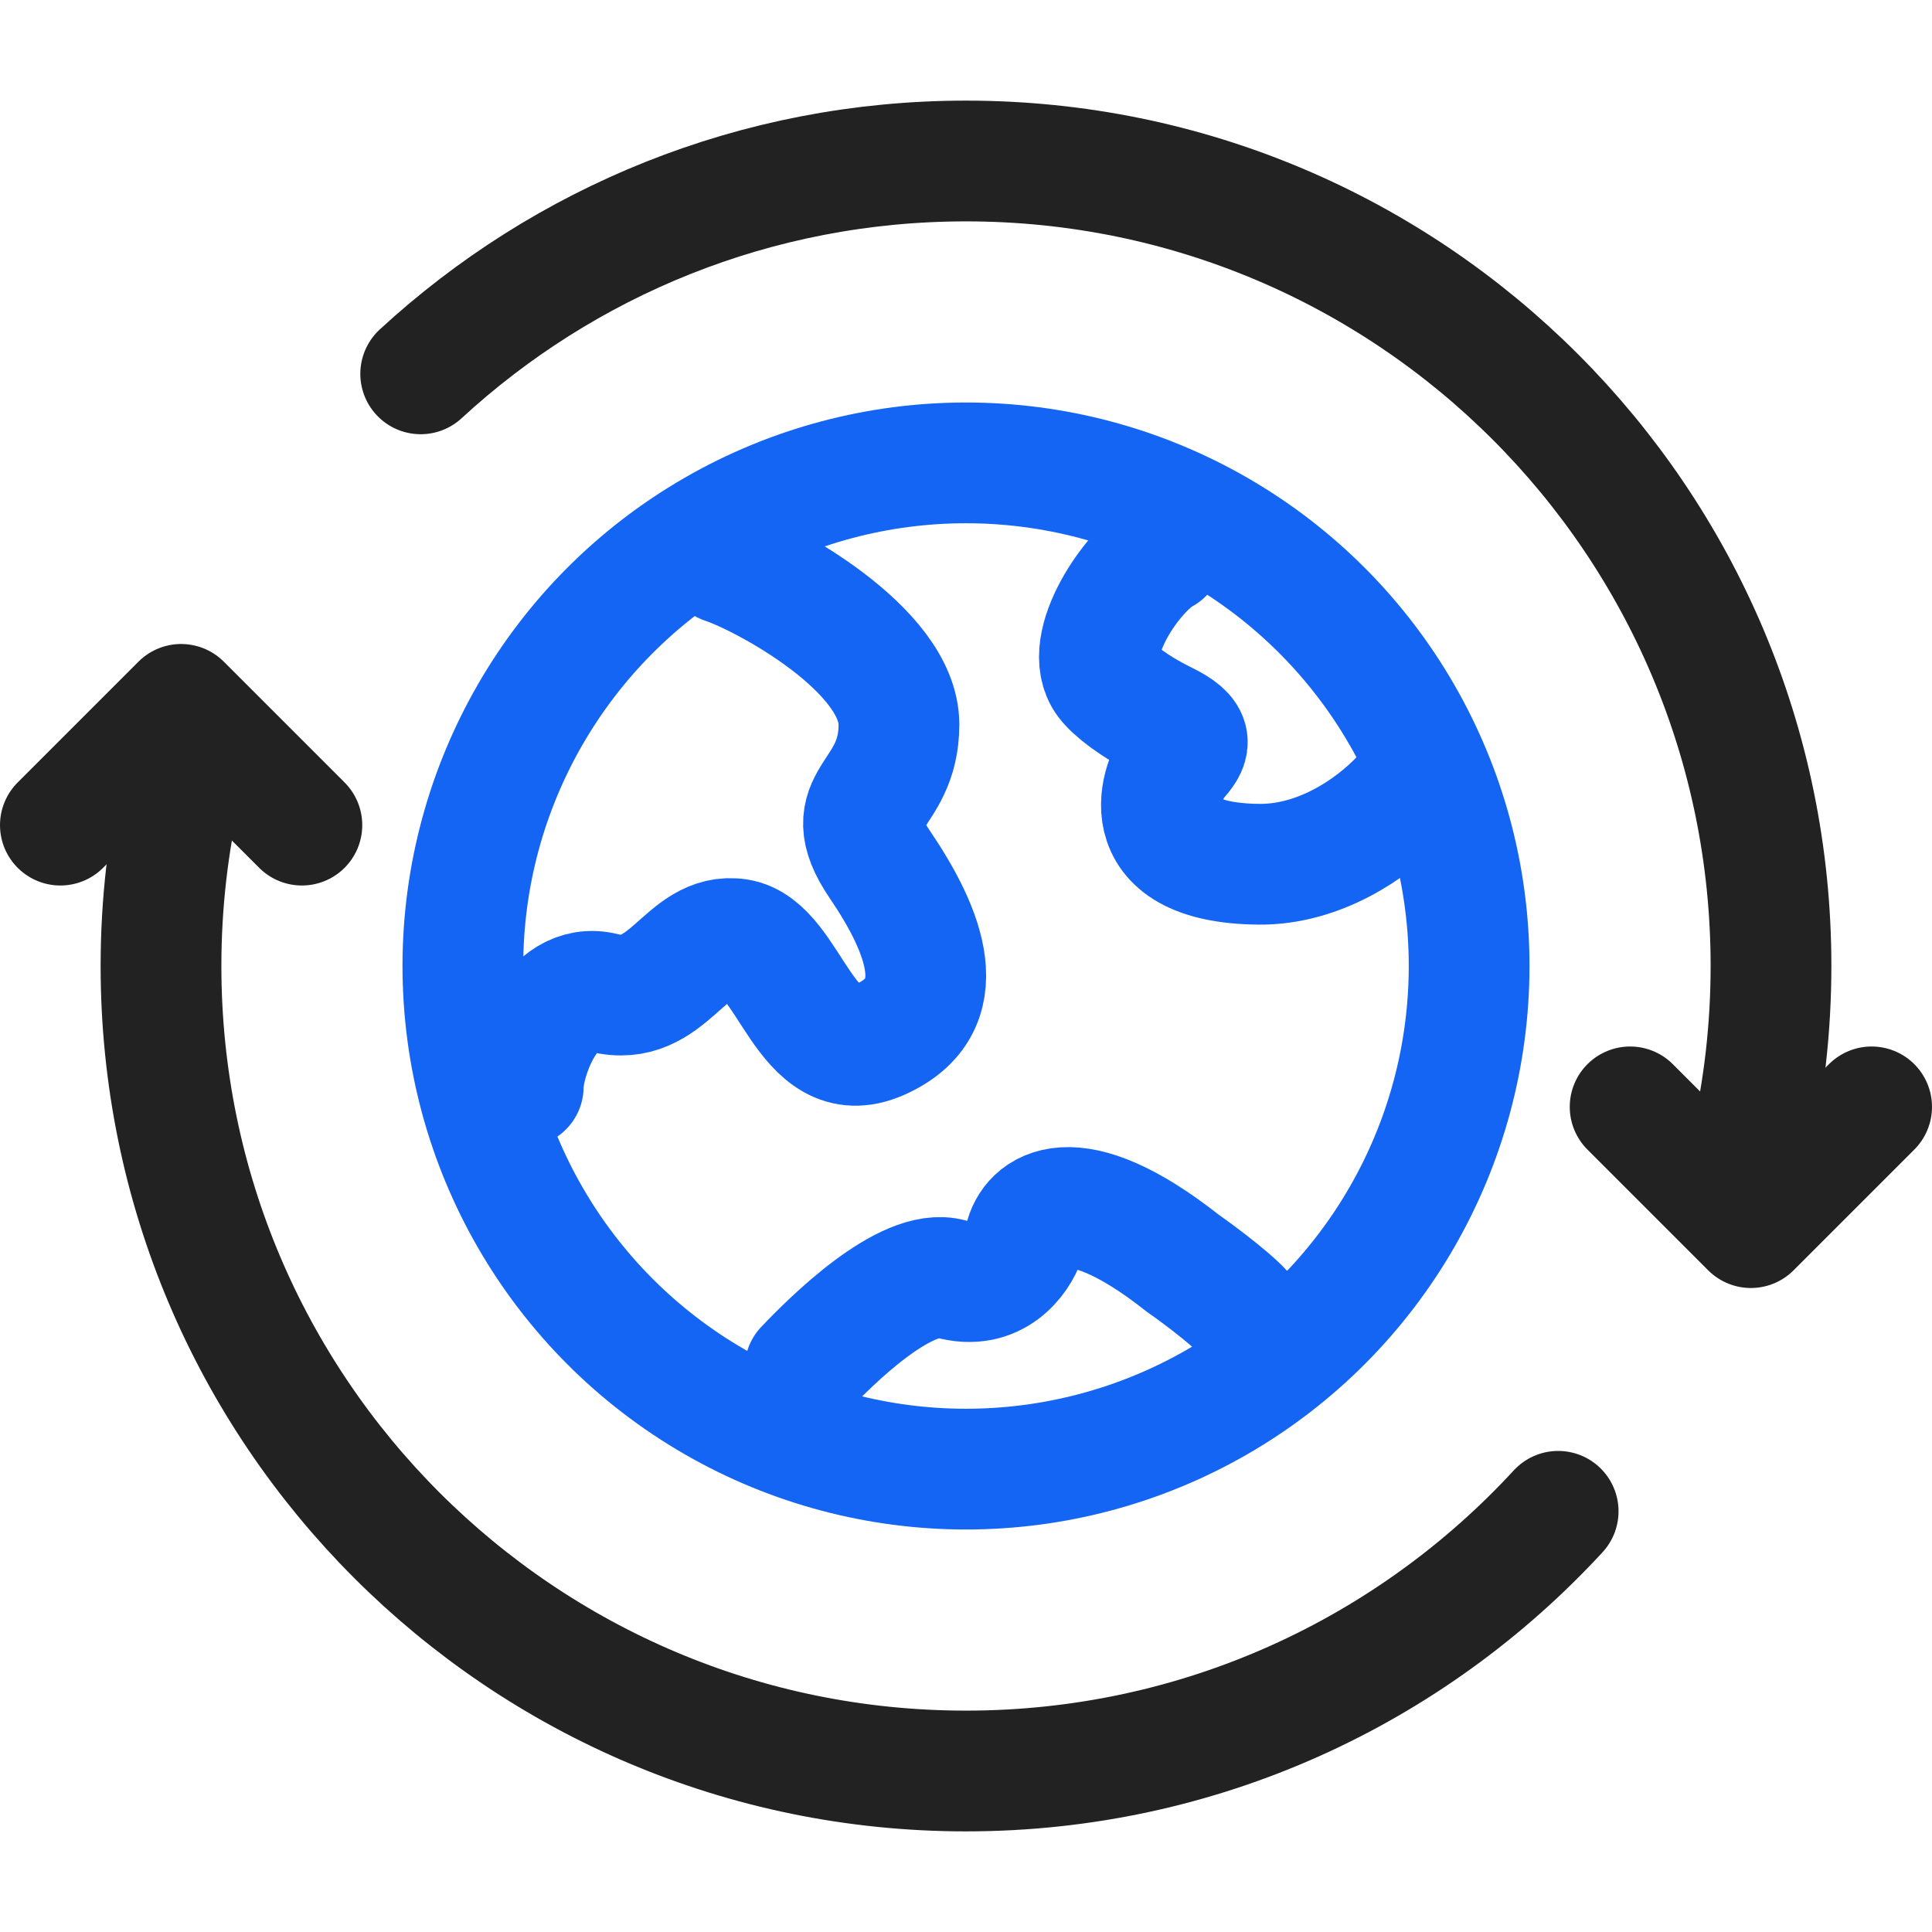
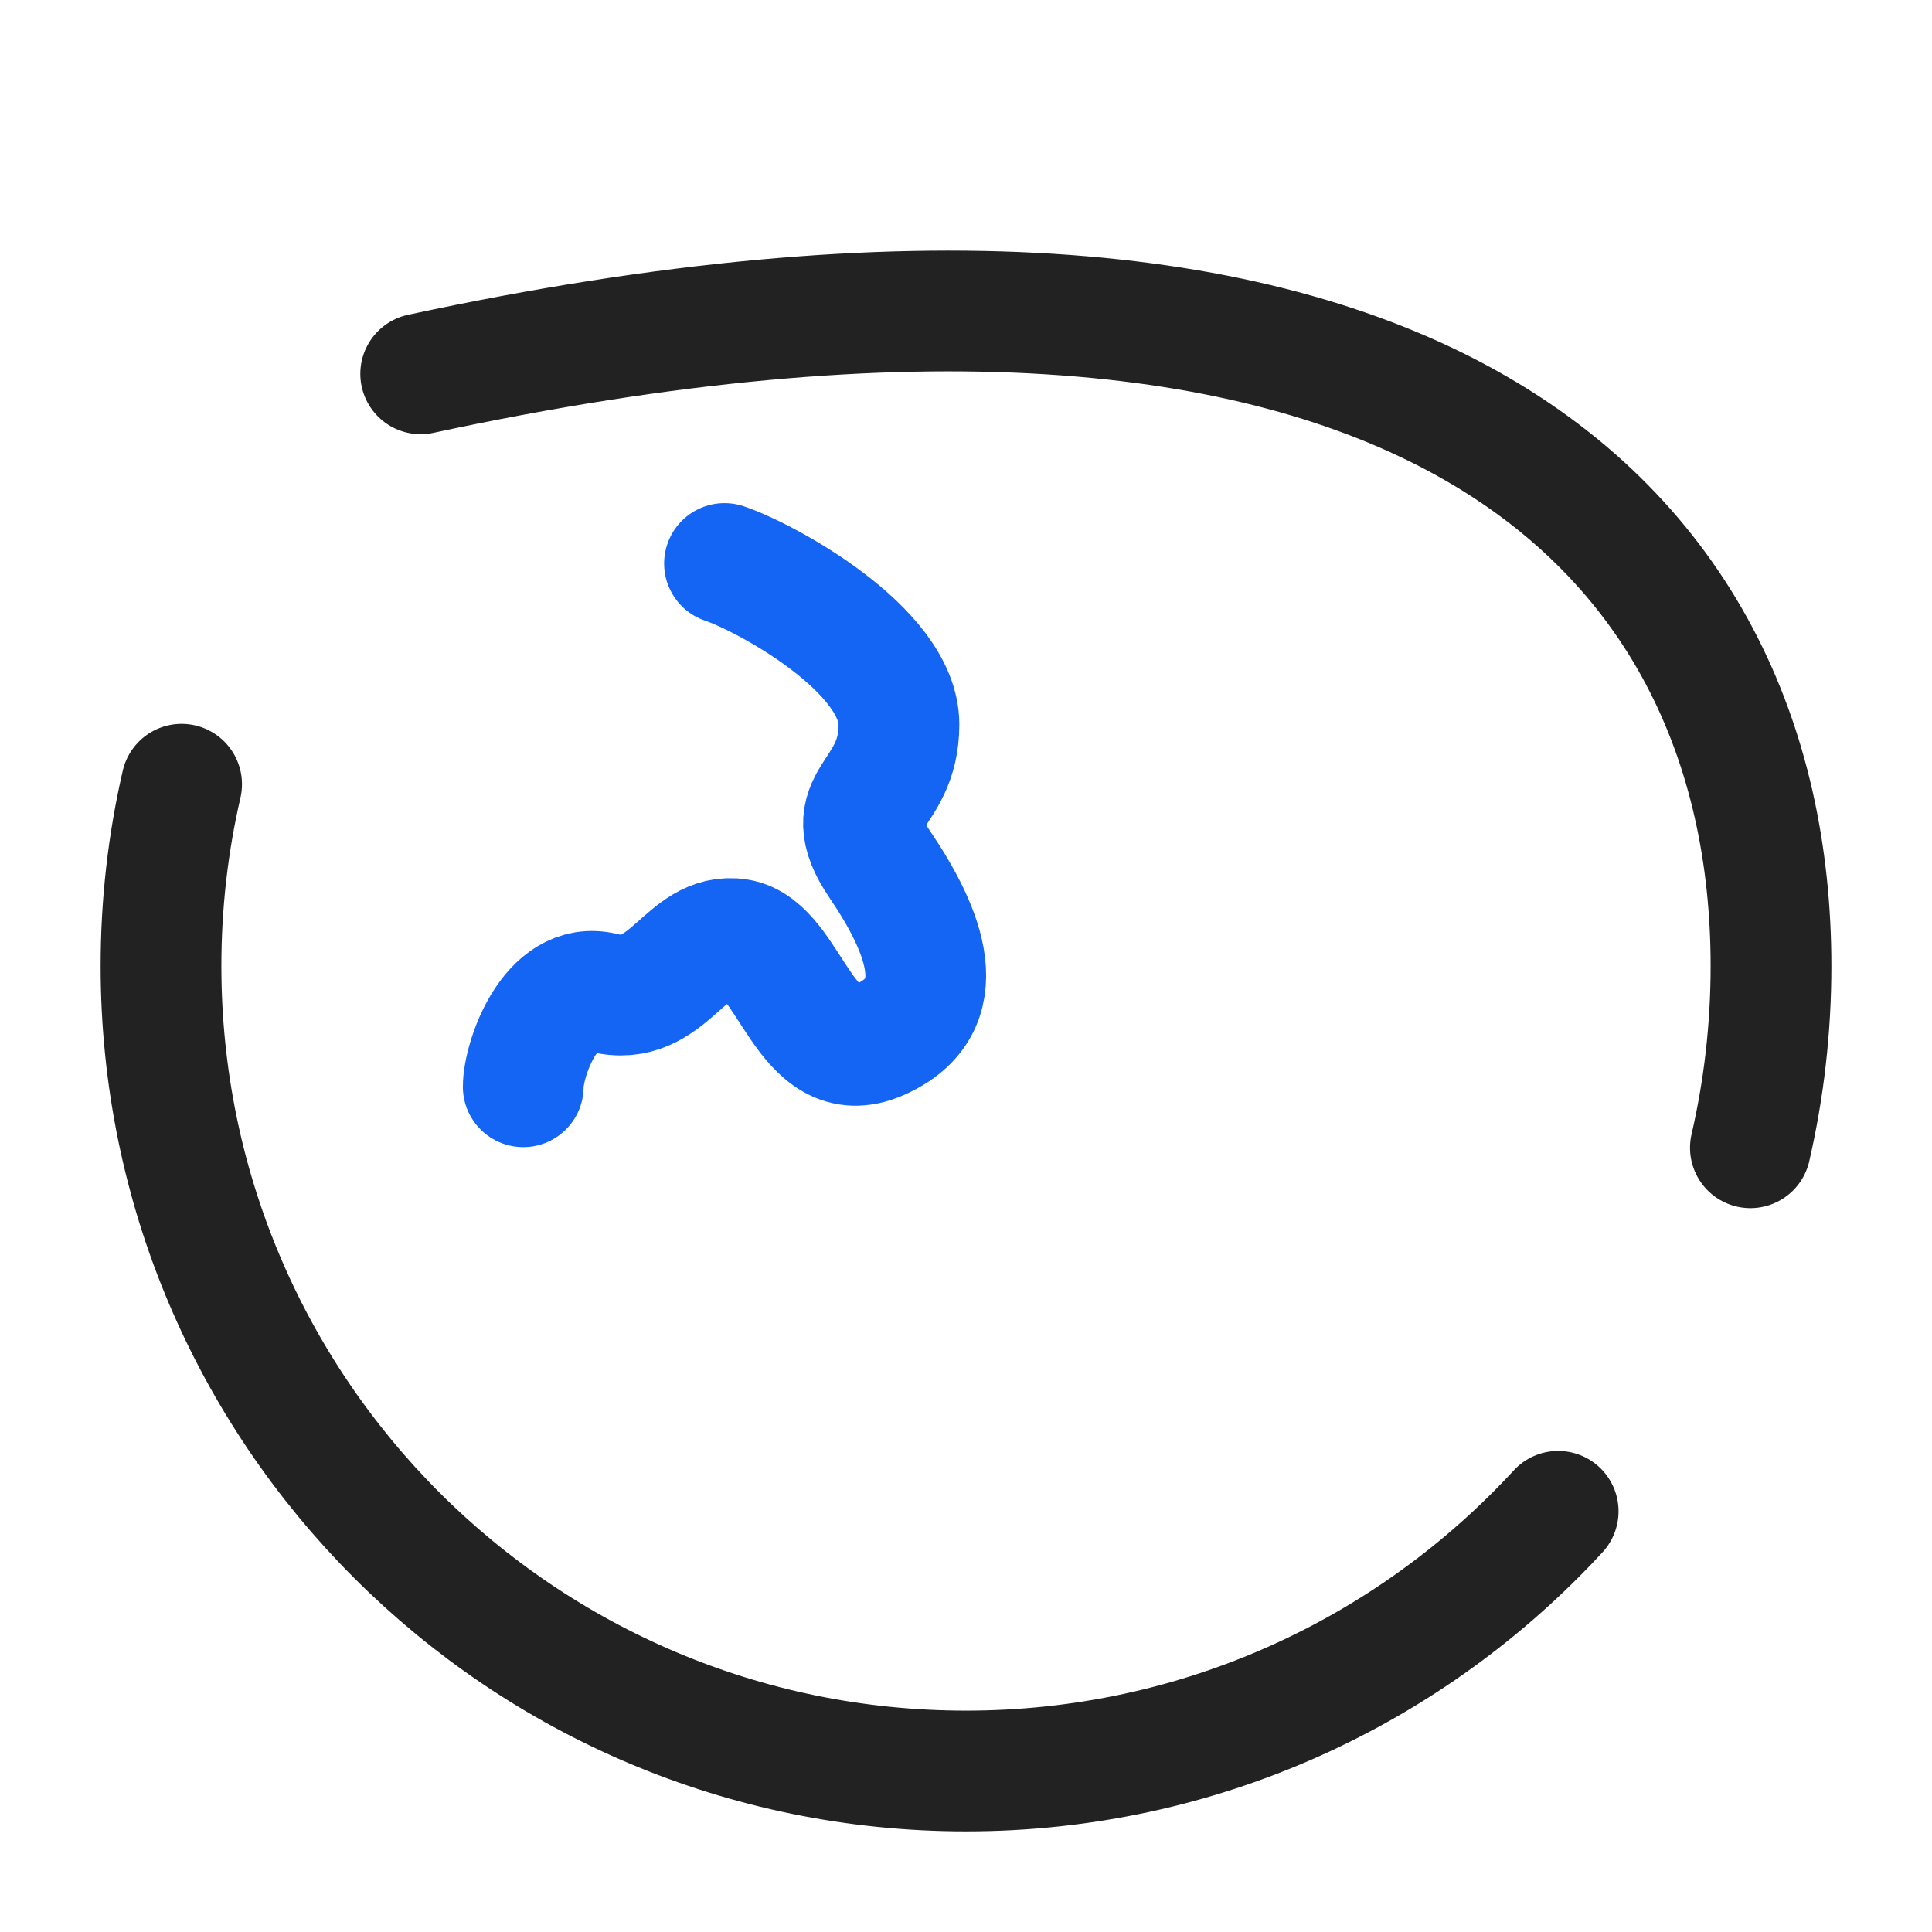
<svg xmlns="http://www.w3.org/2000/svg" width="48" height="48" viewBox="0 0 48 48" fill="none">
-   <path d="M1.5 20.5L4.5 17.5L7.5 20.5" stroke="#222222" stroke-width="3" stroke-linecap="round" stroke-linejoin="round" />
-   <path d="M46.5 27.5L43.5 30.5L40.5 27.5" stroke="#222222" stroke-width="3" stroke-linecap="round" stroke-linejoin="round" />
-   <path d="M10.452 9.288C14.015 6.005 18.773 4 24 4C35.046 4 44 12.954 44 24C44 25.553 43.823 27.065 43.488 28.516M38.712 37.548C35.057 41.515 29.819 44 24 44C12.954 44 4 35.046 4 24C4 22.447 4.177 20.935 4.512 19.484" stroke="#222222" stroke-width="3" stroke-linecap="round" />
-   <circle cx="24" cy="24" r="12.5" stroke="#1465F4" stroke-width="3" />
-   <path d="M20 34C20.616 33.35 22.503 31.461 23.612 31.773C24.72 32.085 25.305 31.253 25.459 30.798C25.613 30.082 26.613 29.198 29.384 31.383C29.846 31.708 30.815 32.435 31 32.748" stroke="#1465F4" stroke-width="3" stroke-linecap="round" />
+   <path d="M10.452 9.288C35.046 4 44 12.954 44 24C44 25.553 43.823 27.065 43.488 28.516M38.712 37.548C35.057 41.515 29.819 44 24 44C12.954 44 4 35.046 4 24C4 22.447 4.177 20.935 4.512 19.484" stroke="#222222" stroke-width="3" stroke-linecap="round" />
  <path d="M18 14C19 14.333 22.334 16.132 22.334 18C22.334 19.868 20.726 19.812 21.855 21.472C22.983 23.133 23.735 25.001 21.855 25.831C19.974 26.661 19.65 23.541 18.334 23.333C17.017 23.126 16.617 25.071 15 24.667C13.667 24.333 13 26.333 13 27" stroke="#1465F4" stroke-width="3" stroke-linecap="round" />
-   <path d="M28.898 13.752C28.168 14.137 26.832 16.031 27.492 16.911C27.674 17.153 28.166 17.548 28.933 17.926C29.701 18.303 29.568 18.507 29.23 18.895C28.892 19.284 27.979 21.443 31.282 21.472C32.751 21.485 34.069 20.616 34.819 19.815" stroke="#1465F4" stroke-width="3" stroke-linecap="round" />
</svg>